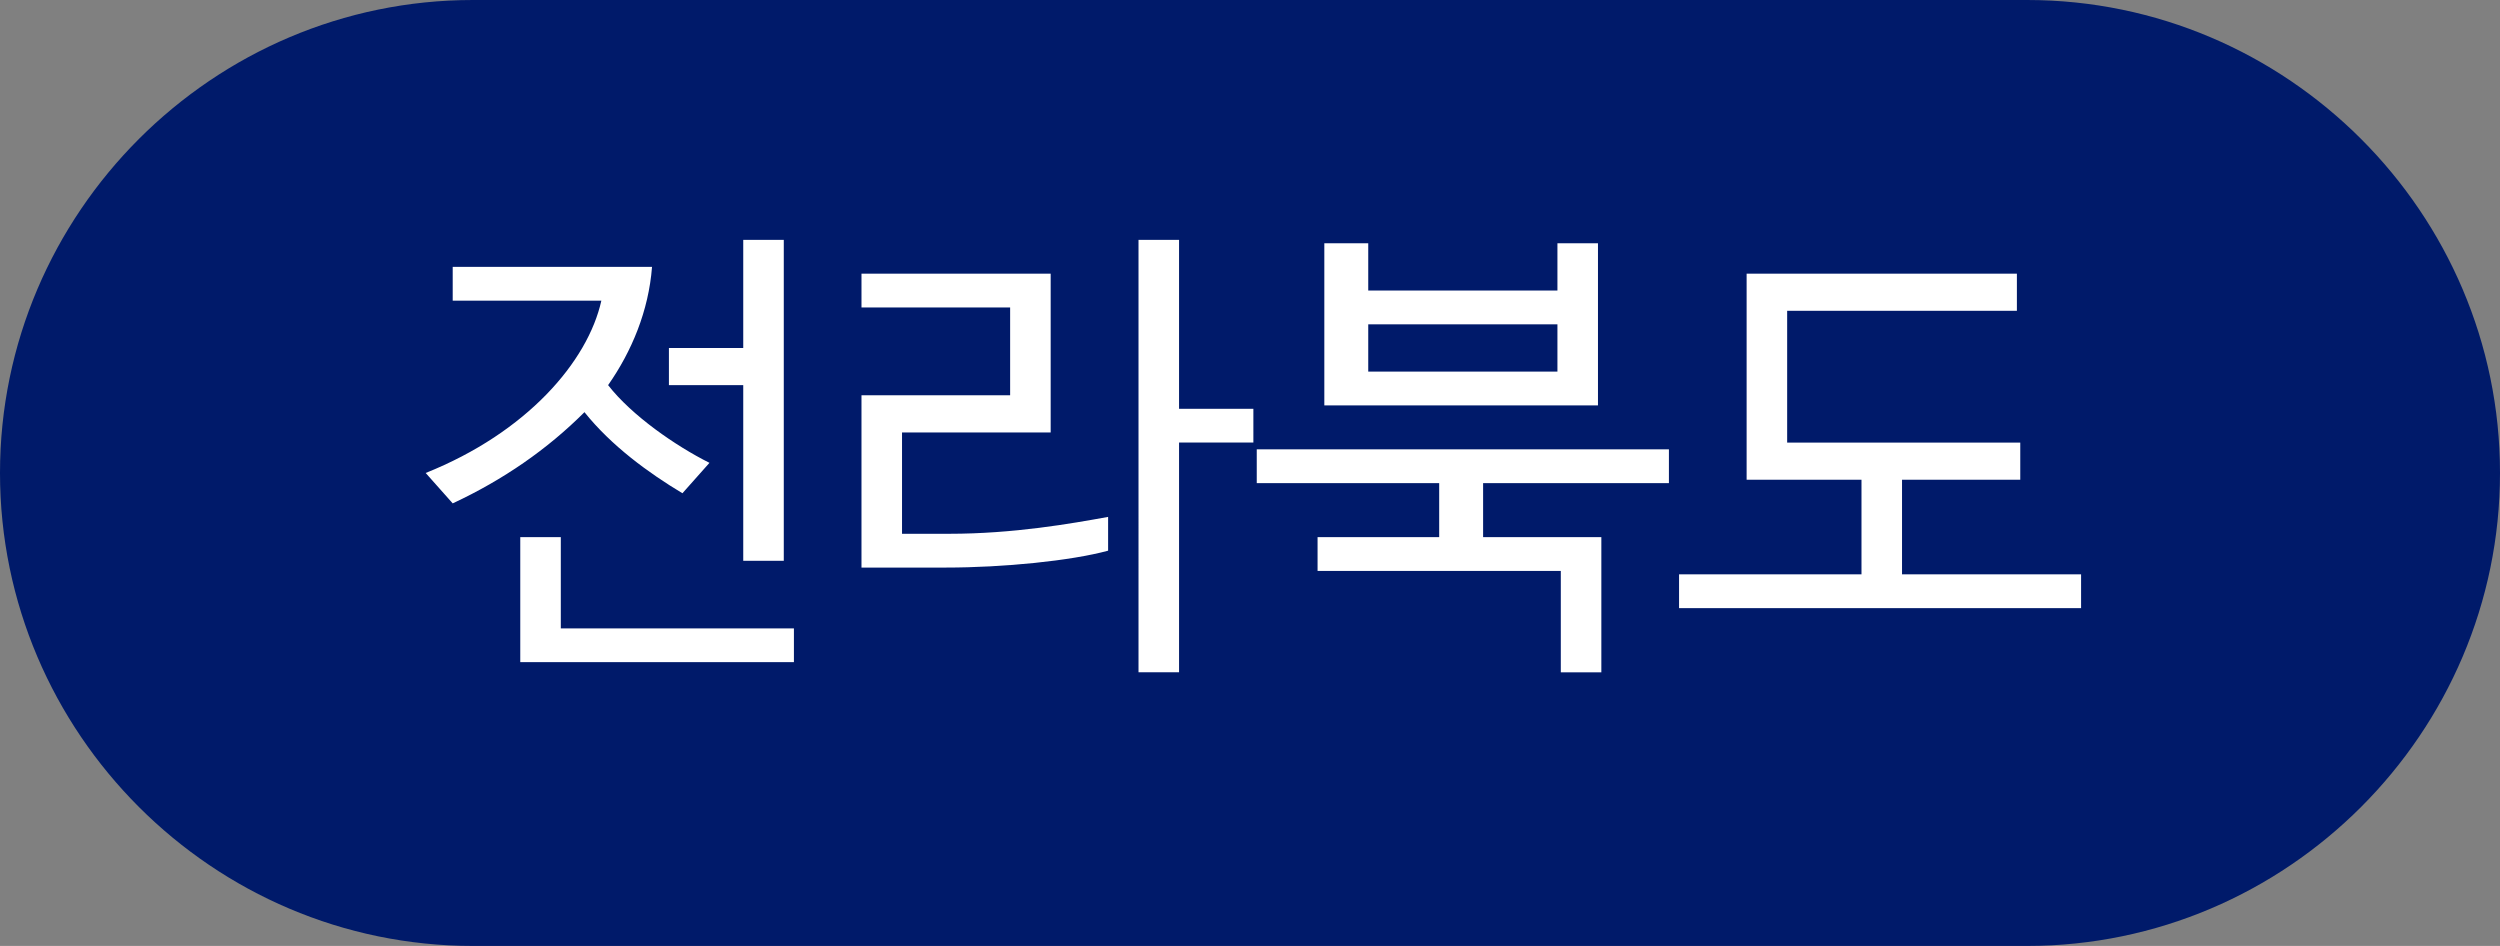
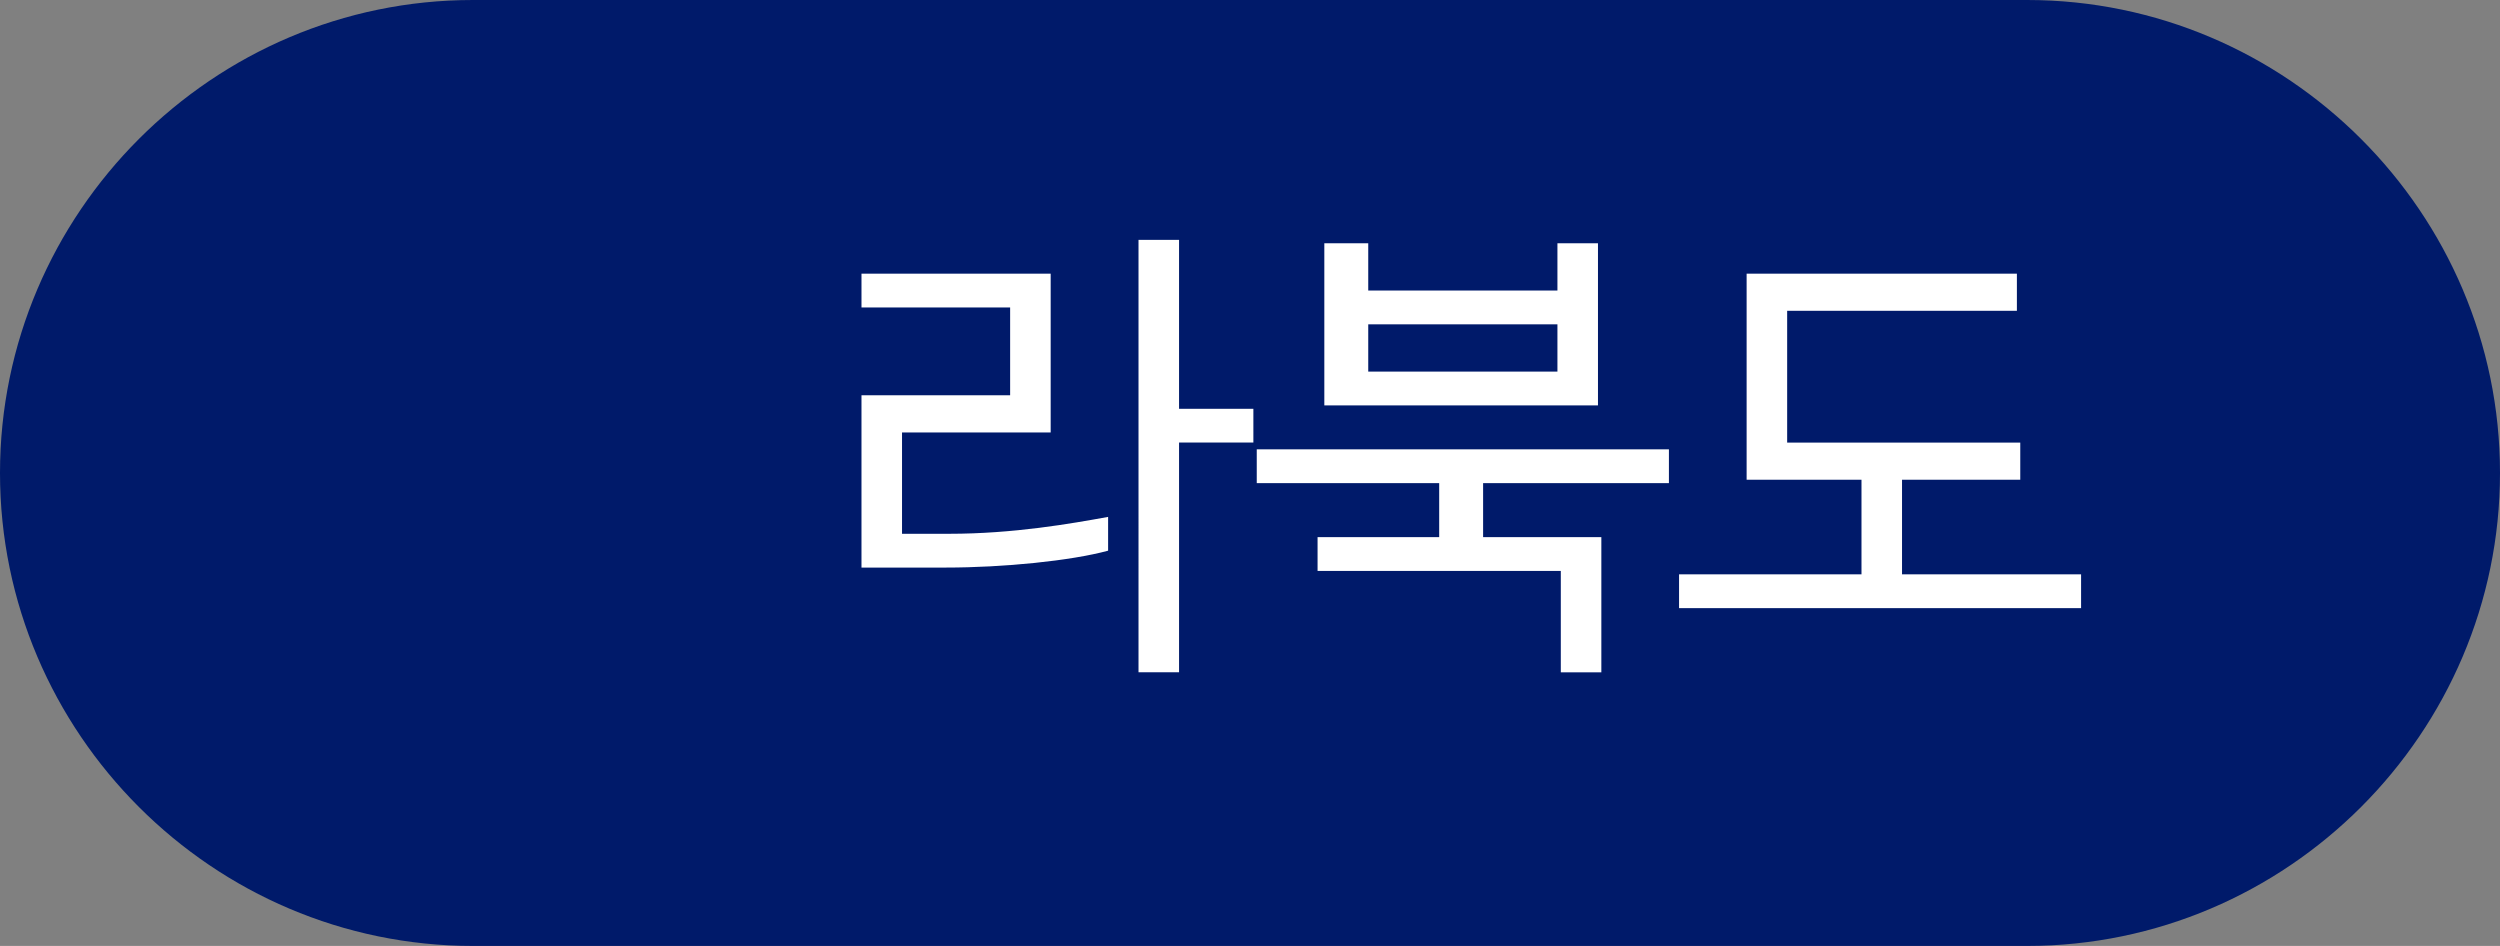
<svg xmlns="http://www.w3.org/2000/svg" version="1.1" id="레이어_1" x="0px" y="0px" viewBox="0 0 74 28" style="enable-background:new 0 0 74 28;" xml:space="preserve">
  <rect x="0" y="0" width="74" height="28" fill="#808080" stroke="none" />
  <style type="text/css">
	.st0{fill-rule:evenodd;clip-rule:evenodd;fill:#001A6A;}
	.st1{enable-background:new    ;}
	.st2{fill:#FFFFFF;}
</style>
  <g>
    <g>
      <g>
        <g>
          <g>
            <g transform="translate(-878 -396) translate(670 149) translate(208 247)">
              <path class="st0" d="M14,0h46c7.7,0,14,6.3,14,14l0,0c0,7.7-6.3,14-14,14H14C6.3,28,0,21.7,0,14l0,0C0,6.3,6.3,0,14,0z" />
              <g class="st1">
-                 <path class="st2" d="M18,11.4c0.7,0.9,2,1.8,3,2.3l-0.8,0.9c-1-0.6-2.1-1.4-2.9-2.4c-1.1,1.1-2.4,2-3.9,2.7L12.6,14         c3-1.2,4.8-3.3,5.2-5.1c-1,0-2.1,0-3.1,0h-1.3v-1h2.2c1.2,0,2.4,0,3.7,0C19.2,9.2,18.7,10.4,18,11.4z M23.5,19.6h-8.1v-3.7         h1.2v2.7h6.9V19.6z M19.8,11.4v-1.1H22V7.1h1.2v9.5H22v-5.2H19.8z" />
                <path class="st2" d="M26.7,15.8h1.4c1.9,0,3.6-0.3,4.7-0.5v1c-1.1,0.3-3.1,0.5-4.8,0.5h-2.5v-5.1h4.4V9.1h-4.4v-1h5.6v4.7         h-4.4V15.8z M37.1,13.1h-2.2v6.8h-1.2V7.1h1.2v5h2.2V13.1z" />
                <path class="st2" d="M42.6,15.9v-1.6h-5.4v-1h12.2v1h-5.5v1.6h3.5v4h-1.2v-3h-7.2v-1H42.6z M39.2,12V7.2h1.3v1.4h5.6V7.2h1.2         V12H39.2z M46.1,9.6h-5.6V11h5.6V9.6z" />
                <path class="st2" d="M51.7,14.1v-6h8v1.1h-6.8v3.9h6.9v1.1h-3.5v2.8h5.3v1H49.7v-1h5.4v-2.8H51.7z" />
              </g>
            </g>
          </g>
        </g>
      </g>
    </g>
  </g>
</svg>